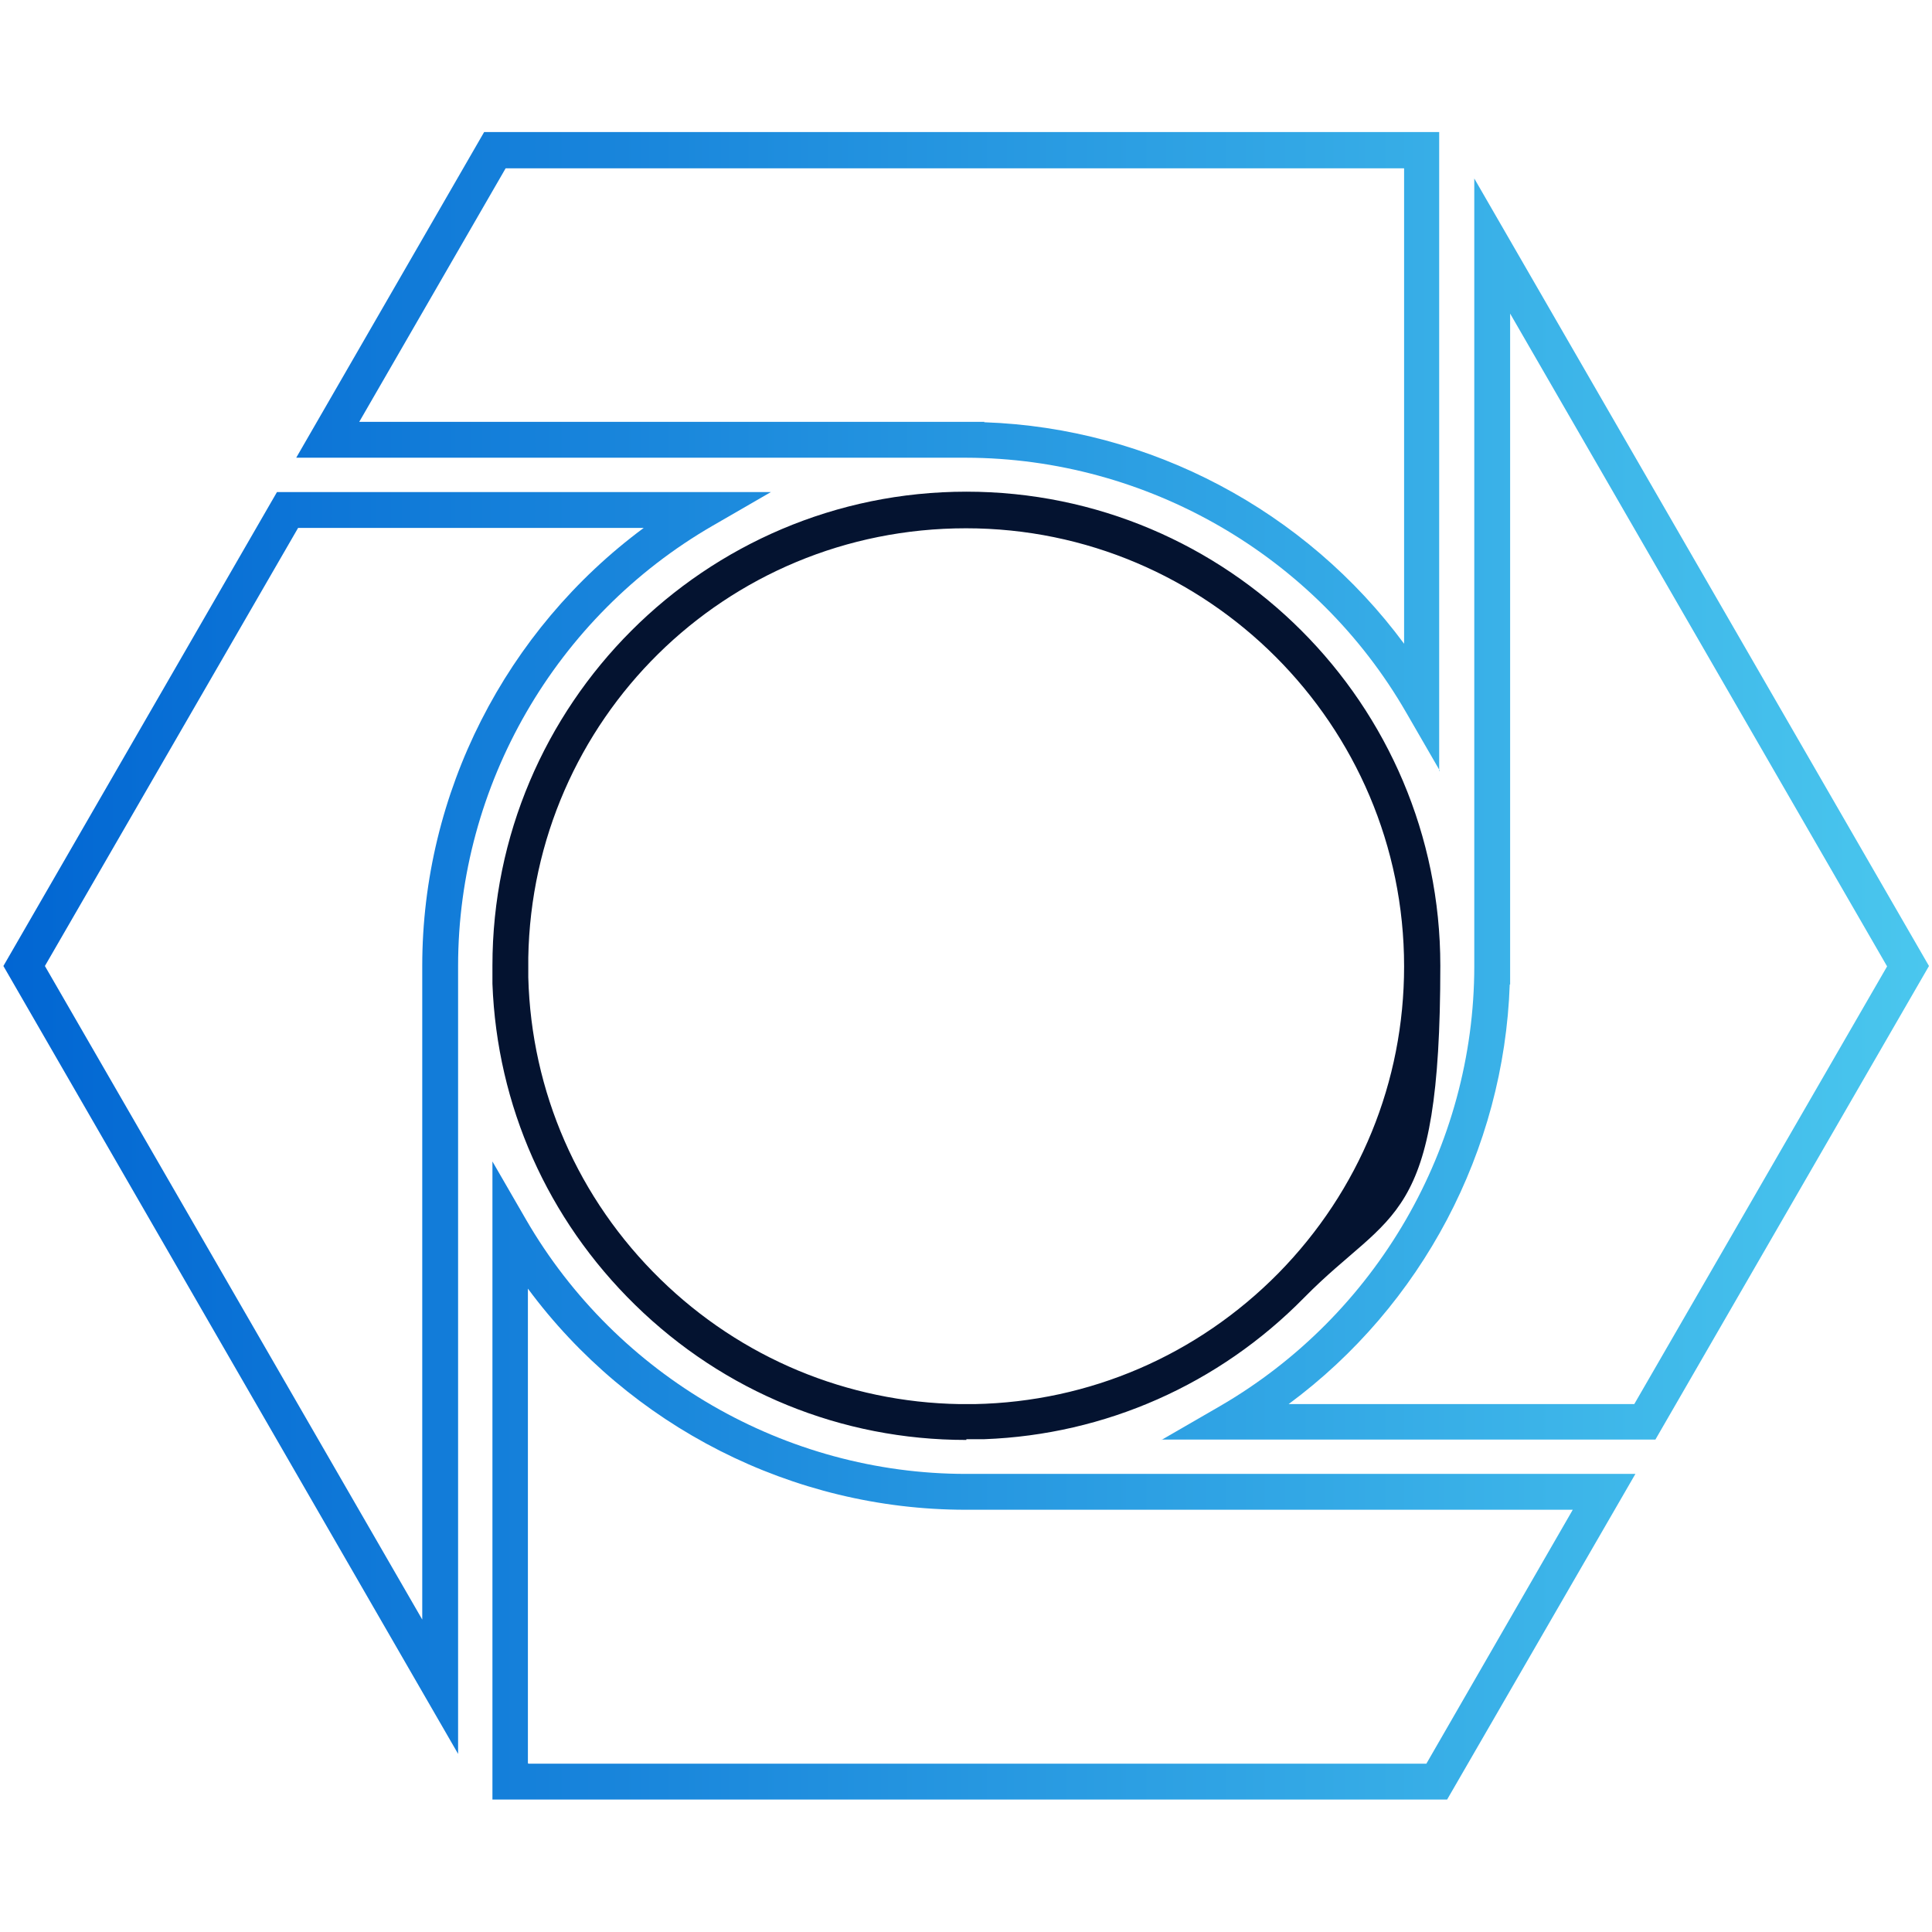
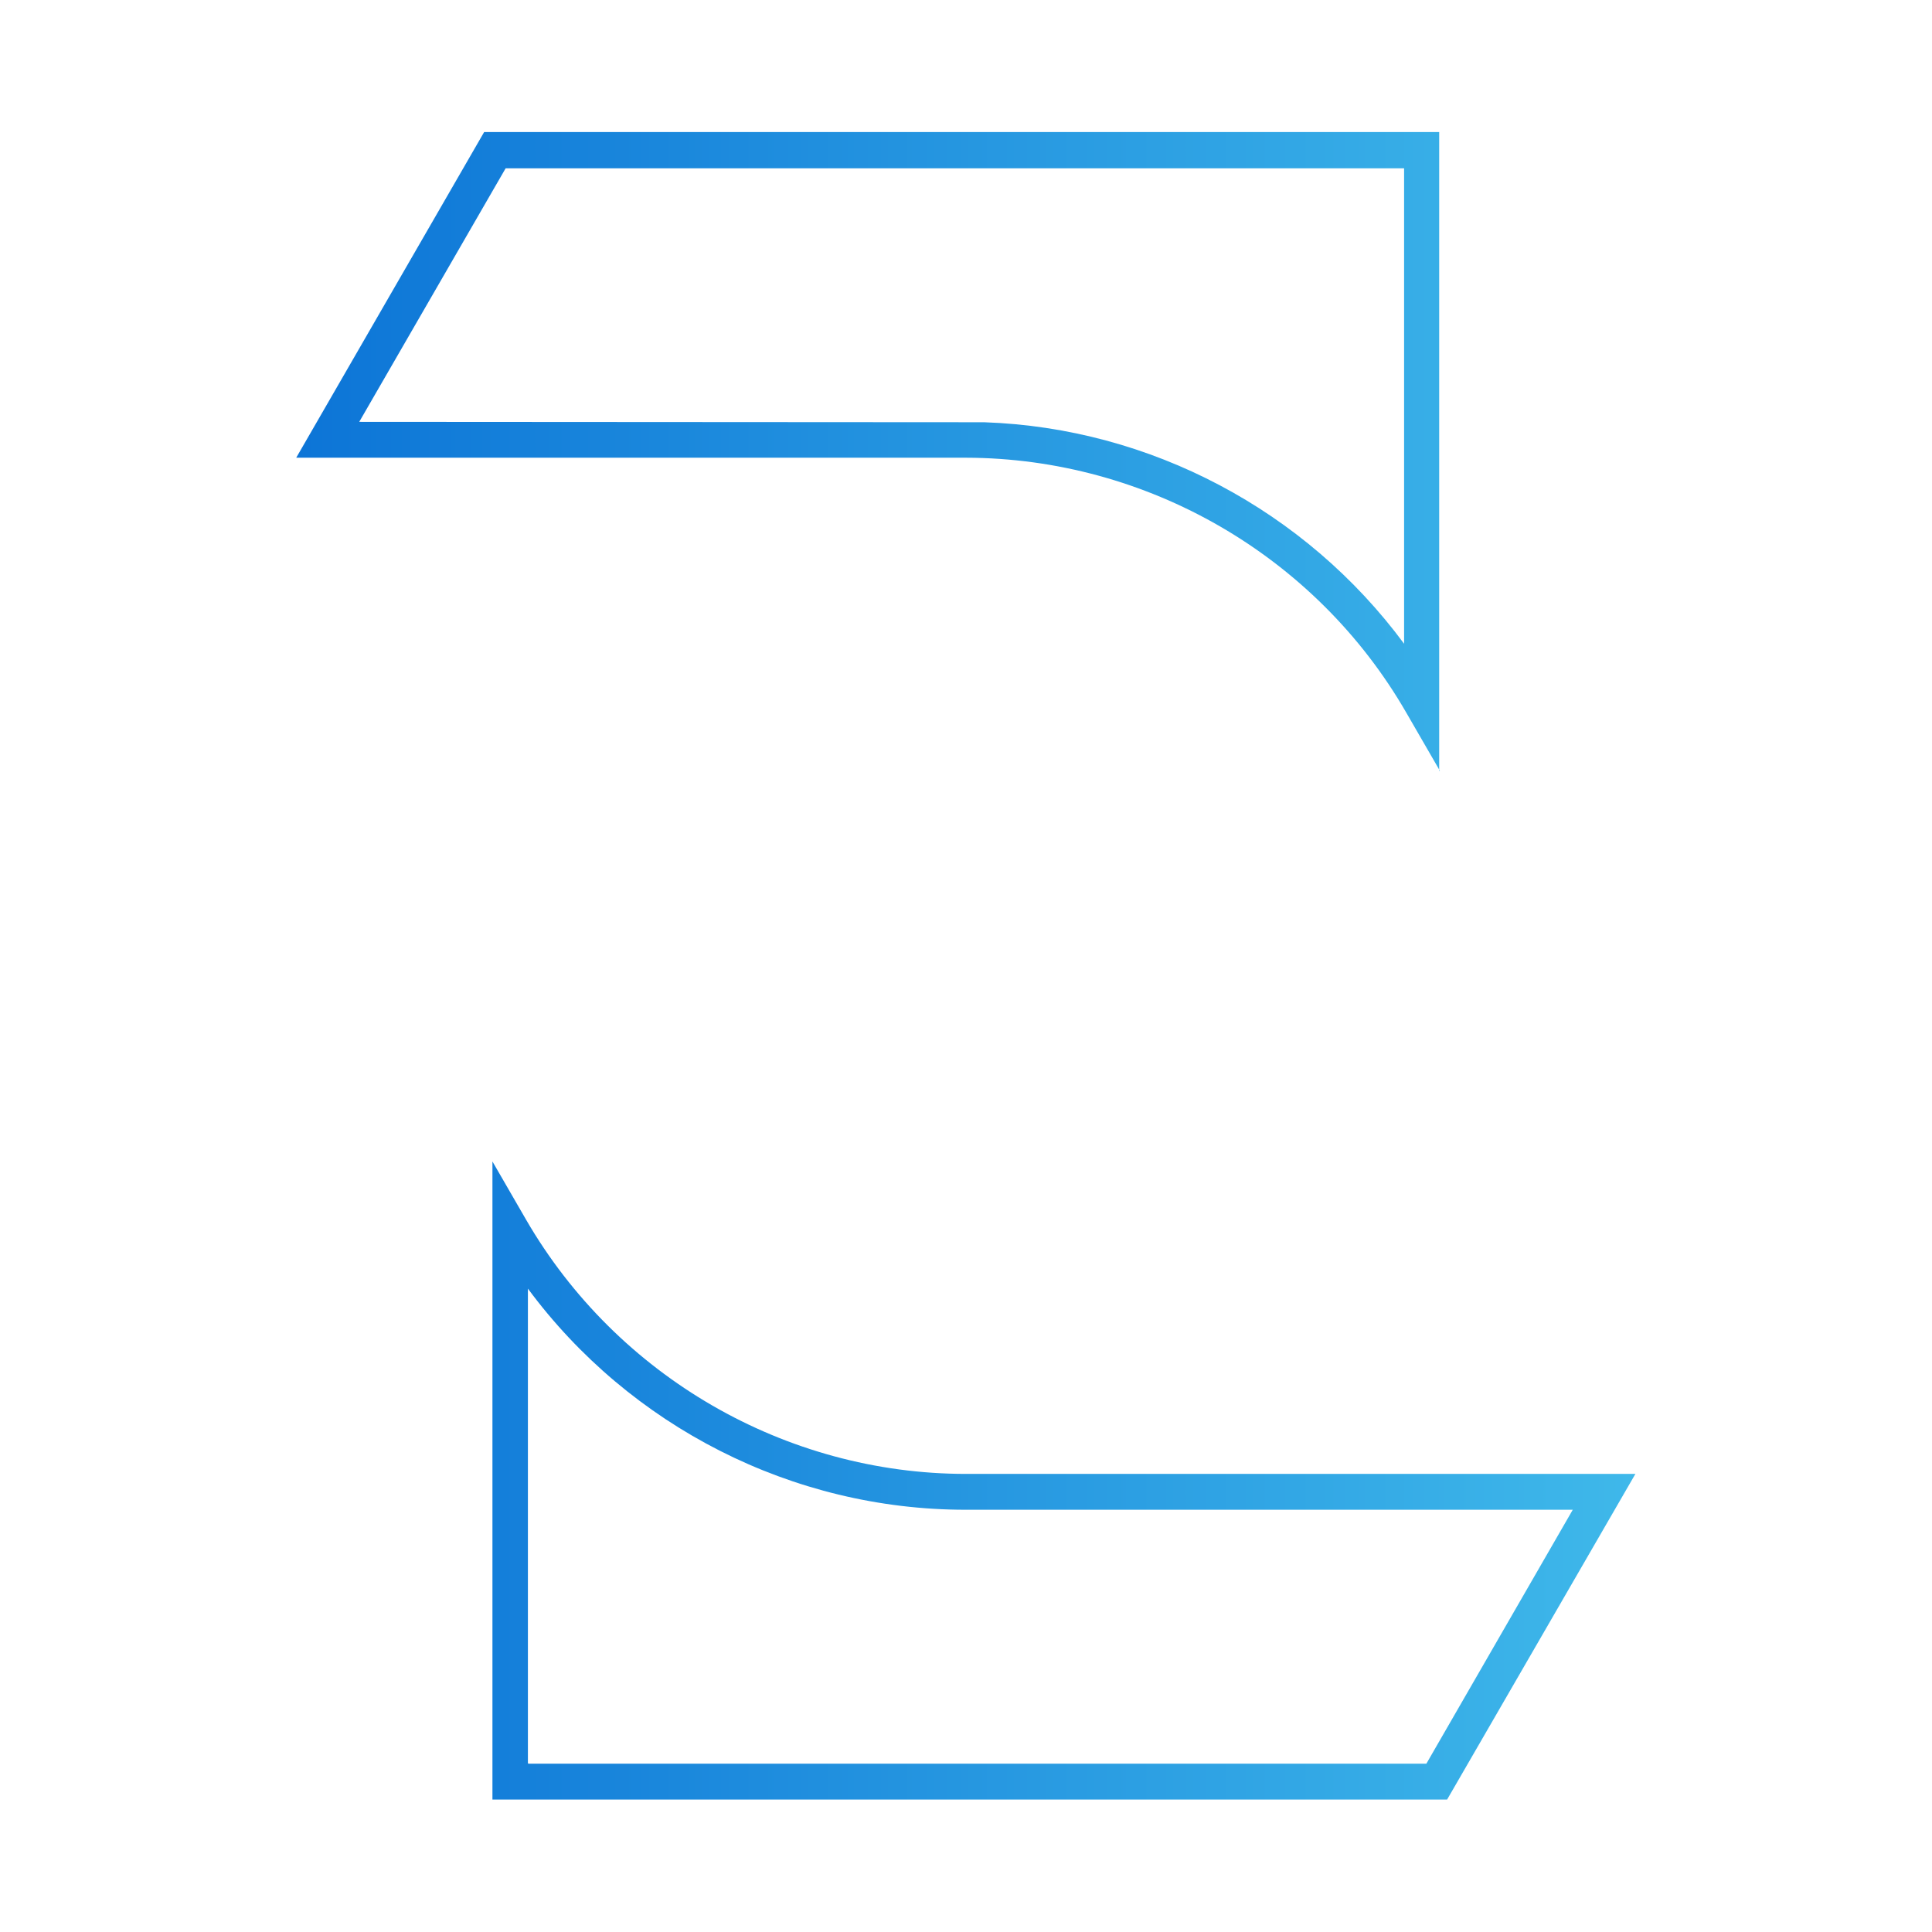
<svg xmlns="http://www.w3.org/2000/svg" id="Capa_1" version="1.1" viewBox="0 0 512 512">
  <defs>
    <linearGradient id="linear-gradient" x1="-9.7" y1="119.7" x2="511.8" y2="119.7" gradientTransform="translate(0 512) scale(1 -1)" gradientUnits="userSpaceOnUse">
      <stop offset="0" stop-color="#0064d2" />
      <stop offset="1" stop-color="#4ac7ee" />
    </linearGradient>
    <linearGradient id="linear-gradient1" x1="-9.7" y1="214.4" x2="511.8" y2="214.4" gradientTransform="translate(0 512) scale(1 -1)" gradientUnits="userSpaceOnUse">
      <stop offset="0" stop-color="#0064d2" />
      <stop offset="1" stop-color="#4ac7ee" />
    </linearGradient>
    <linearGradient id="linear-gradient2" x1="-9.7" y1="297.5" x2="511.8" y2="297.5" gradientTransform="translate(0 512) scale(1 -1)" gradientUnits="userSpaceOnUse">
      <stop offset="0" stop-color="#0064d2" />
      <stop offset="1" stop-color="#4ac7ee" />
    </linearGradient>
    <linearGradient id="linear-gradient3" x1="-9.7" y1="392.3" x2="511.8" y2="392.3" gradientTransform="translate(0 512) scale(1 -1)" gradientUnits="userSpaceOnUse">
      <stop offset="0" stop-color="#0064d2" />
      <stop offset="1" stop-color="#4ac7ee" />
    </linearGradient>
  </defs>
  <path d="M383.6,476.9h-253.1v-169.1l8.9,15.4c24.1,41.6,68.8,67.4,116.6,67.4s1.6,0,2.3,0h175.1l-49.9,86.3h.1ZM140,467.4h238l38.8-67.3h-160.9c-45.9,0-89-22.1-116-58.6v125.8h.1Z" fill="url(#linear-gradient)" />
-   <path d="M121.4,464.8L.9,256l72.5-125.6h130.9l-15.4,8.9c-41.7,24.1-67.5,68.8-67.5,116.7s0,2.1,0,3.2h0c0,.1,0,205.6,0,205.6ZM11.9,256l100,173.2v-173.2c0-45.9,22.1-89,58.7-116.1h-91.6L11.9,256Z" fill="url(#linear-gradient1)" />
-   <path d="M256,381.6c-33,0-64.1-12.7-87.7-35.8-23.2-22.7-36.6-52.8-37.8-85.1h0v-4.8c0-69.2,56.3-125.6,125.6-125.6s125.6,56.3,125.6,125.6-12.8,64.3-36.1,88c-22.6,23-52.7,36.3-84.7,37.5h-4.8v.2ZM140,259c.8,30.3,13.2,58.7,35,80,21.4,20.9,49.5,32.6,79.3,33.1h4c30.4-.6,59-12.9,80.5-34.7,21.5-21.9,33.3-50.7,33.3-81.3,0-64-52.1-116.1-116.1-116.1s-114.9,50.9-116,113.8v5.2h0Z" fill="#041330" />
-   <path d="M307.8,381.6l15.4-8.9c41.6-24.1,67.5-68.8,67.5-116.7V47.3l120.5,208.7-72.5,125.5h-130.9ZM400.1,260.8c-1.5,44.1-23.3,85.2-58.6,111.3h91.6l67-116-99.9-173v177.8h-.1Z" fill="url(#linear-gradient2)" />
-   <path d="M381.6,204.3l-8.9-15.4c-24-41.7-68.8-67.5-116.7-67.6H78.5l49.8-86.3h253.1v169.3h.2ZM260.8,111.9c44.1,1.5,85.2,23.4,111.3,58.7V44.6h-238.1l-38.8,67.2h165.7,0Z" fill="url(#linear-gradient3)" />
+   <path d="M381.6,204.3l-8.9-15.4c-24-41.7-68.8-67.5-116.7-67.6H78.5l49.8-86.3h253.1v169.3h.2ZM260.8,111.9c44.1,1.5,85.2,23.4,111.3,58.7V44.6h-238.1l-38.8,67.2Z" fill="url(#linear-gradient3)" />
</svg>